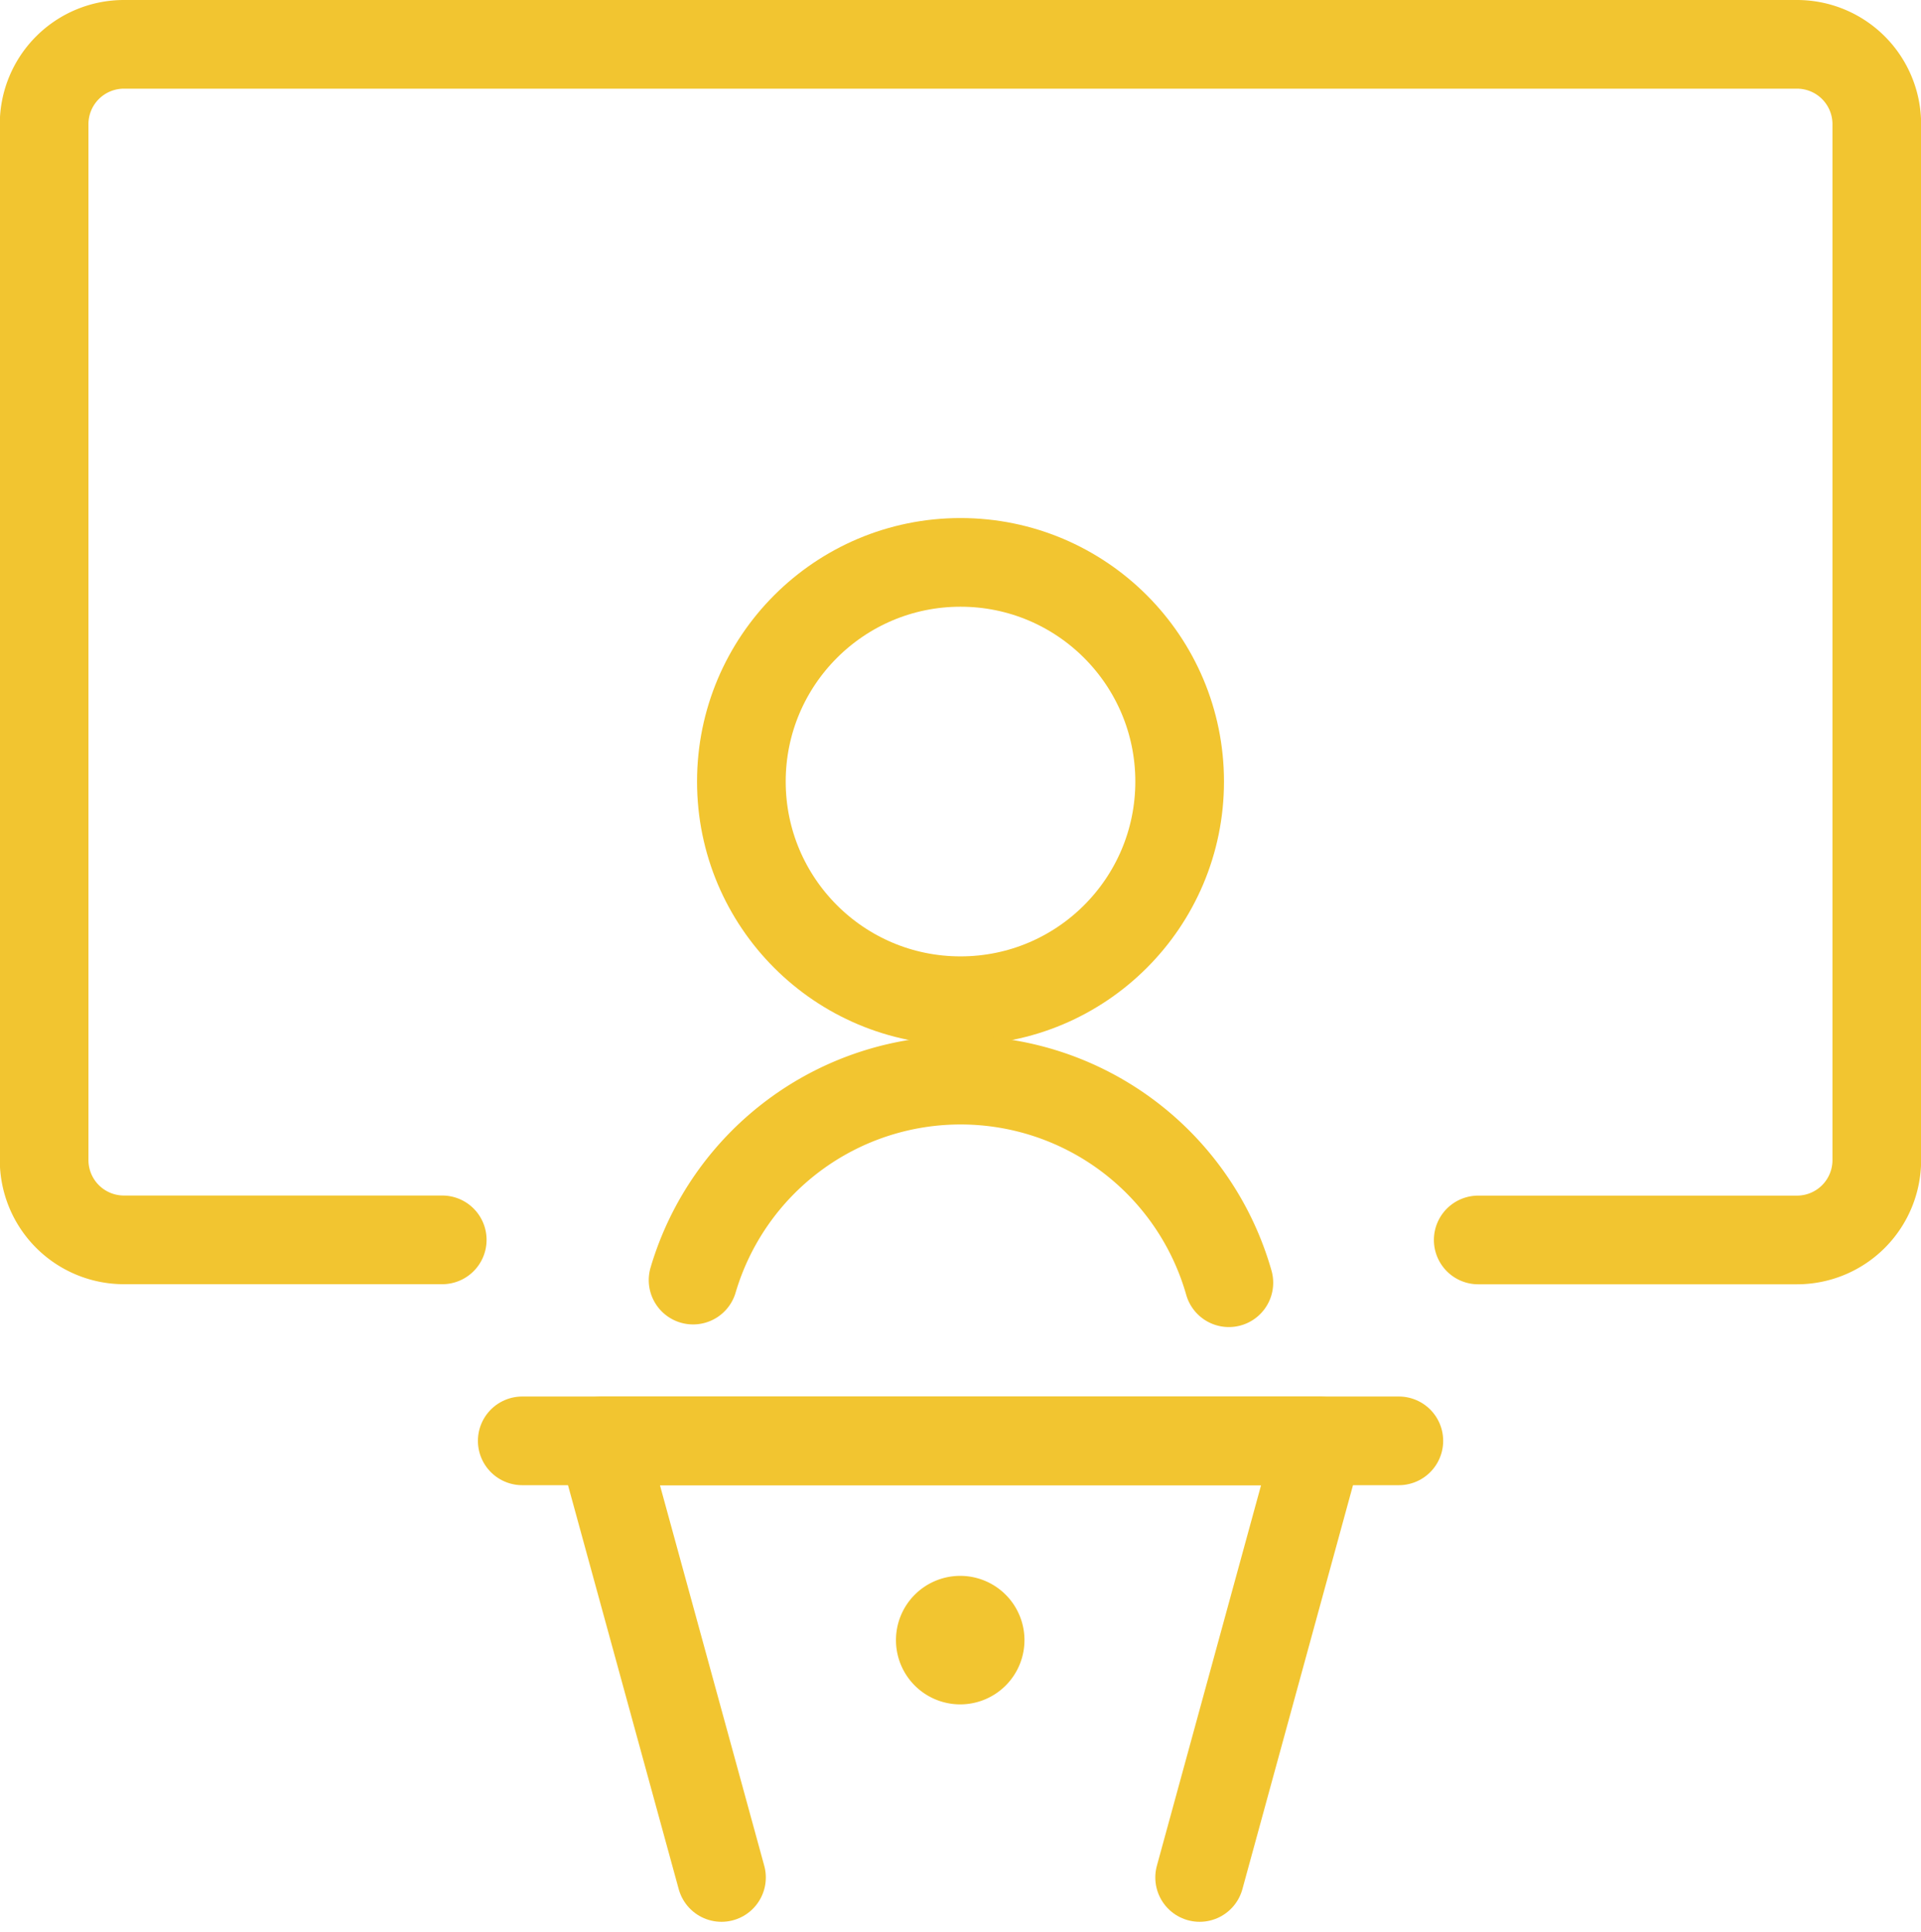
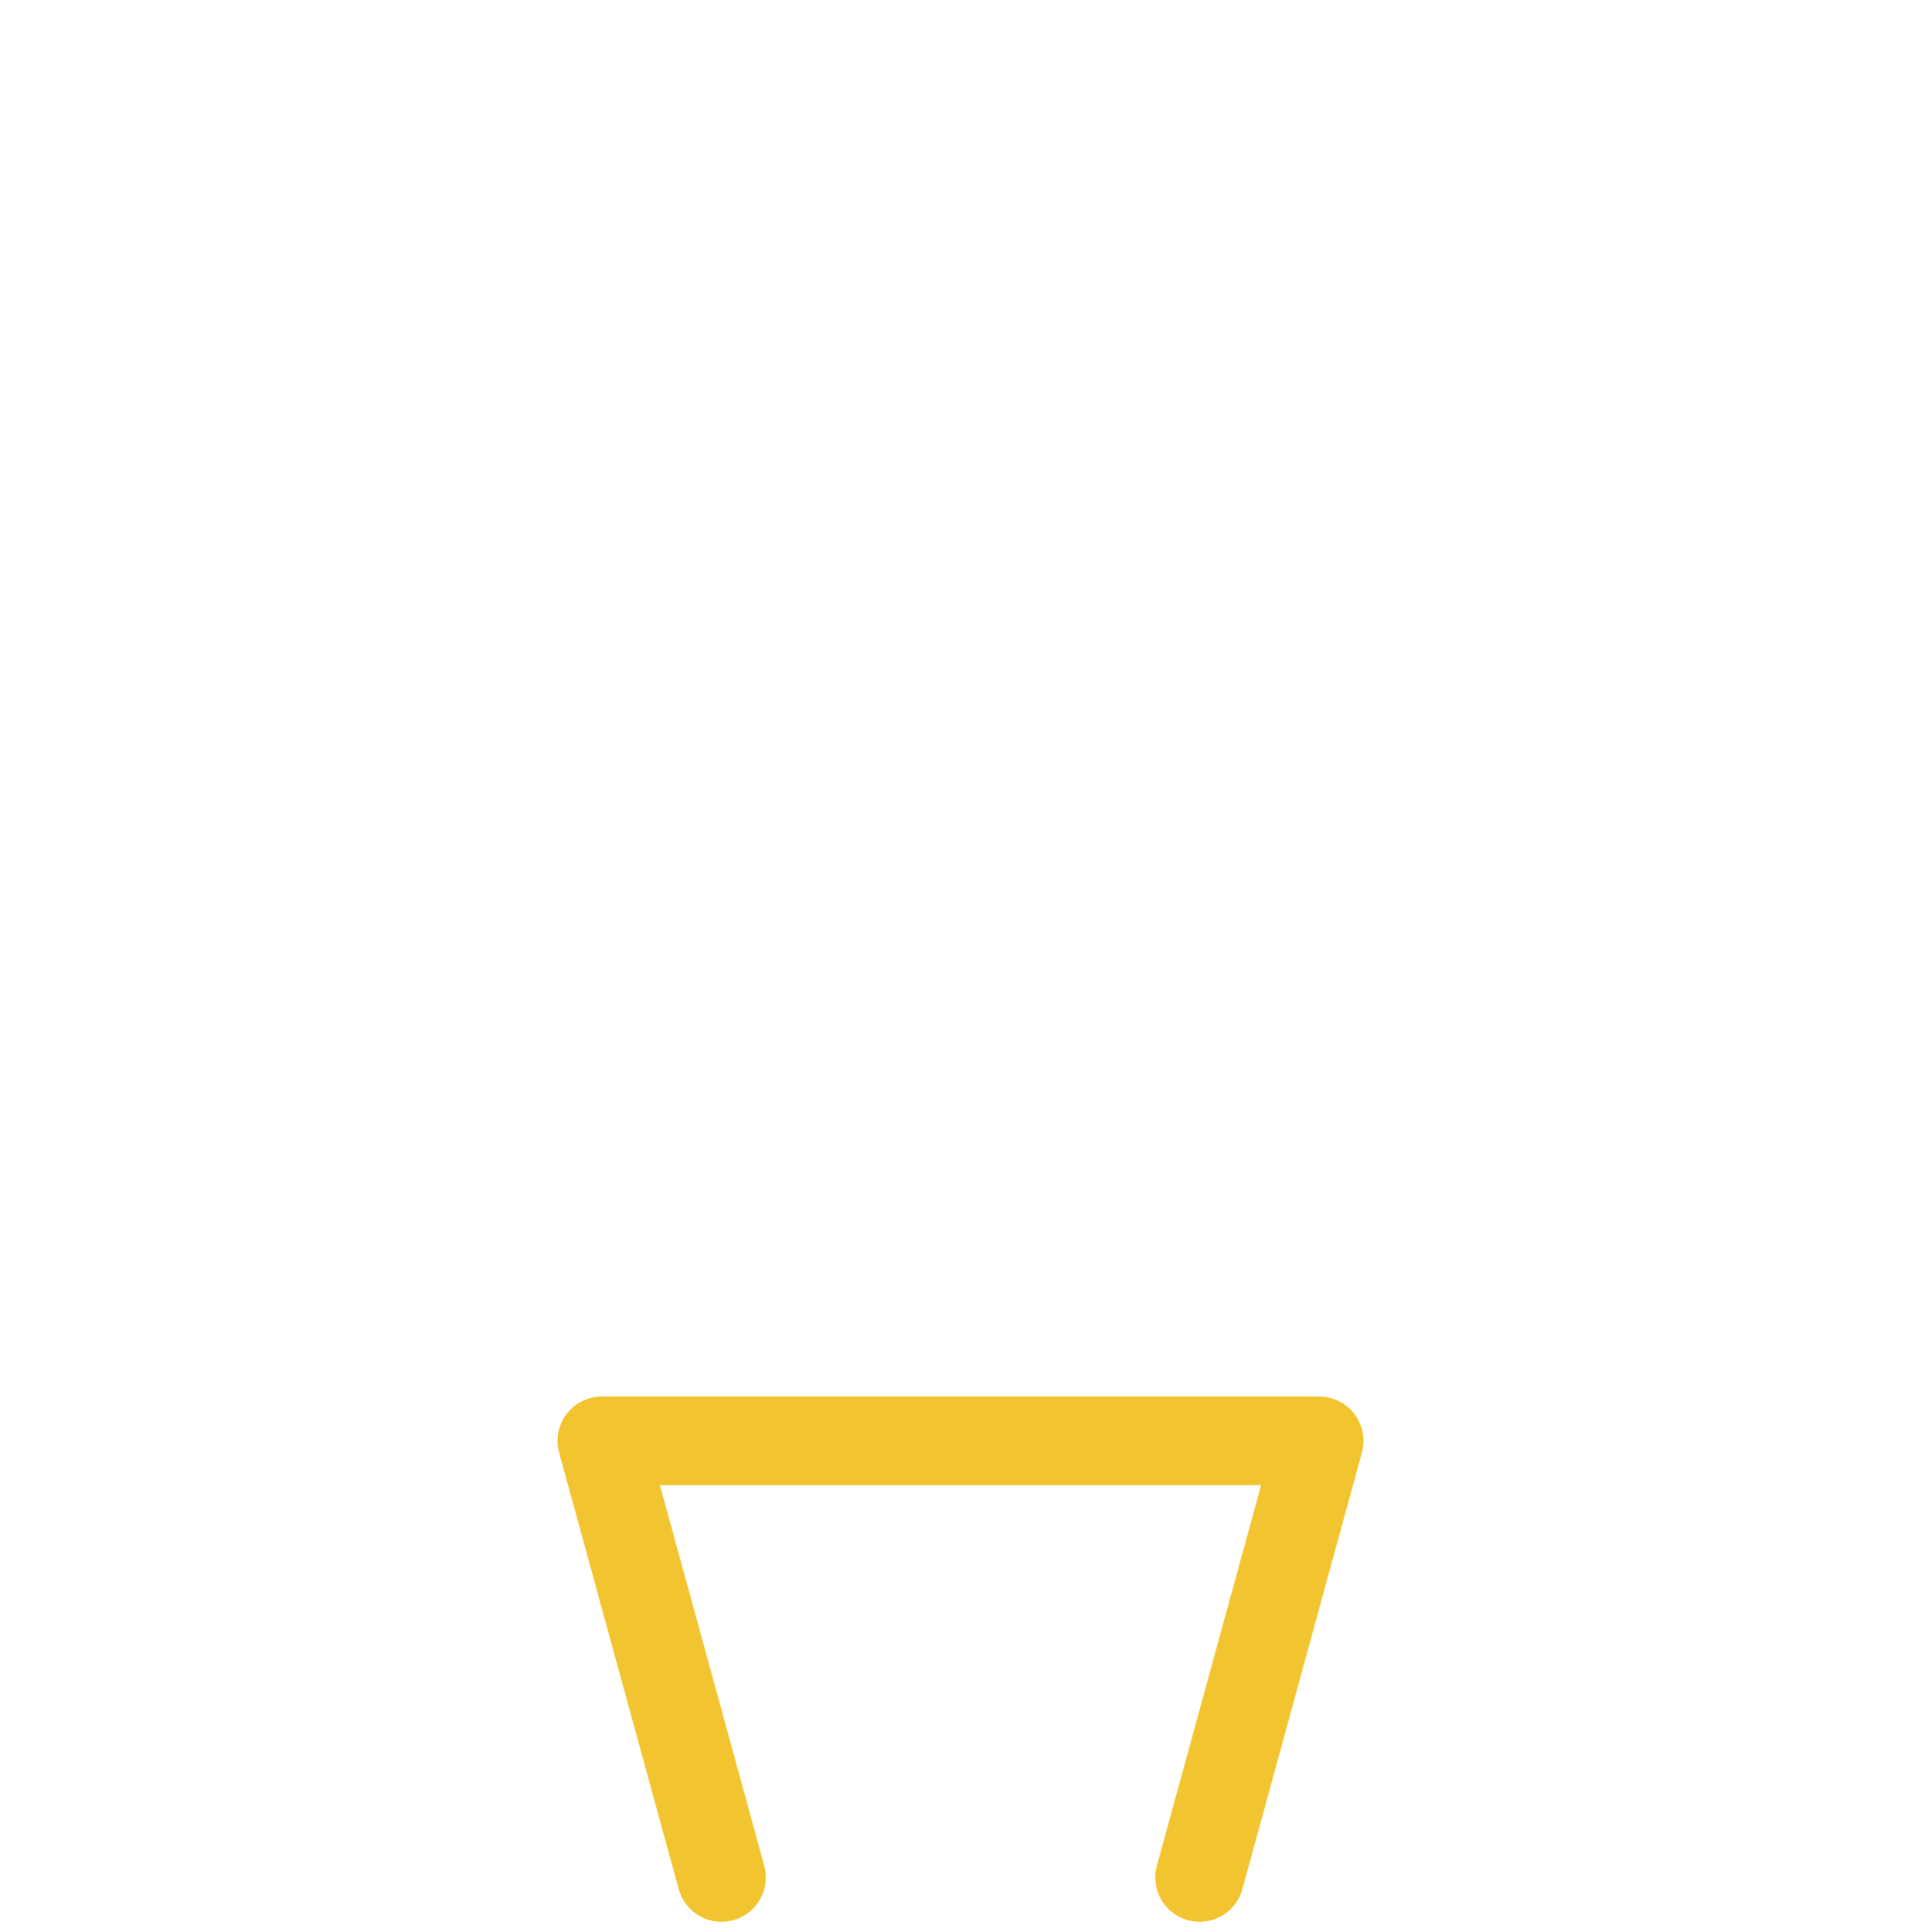
<svg xmlns="http://www.w3.org/2000/svg" width="65.001" height="65.363" viewBox="0 0 65.001 65.363">
  <g id="presentation-speaker" transform="translate(0.993 1)">
-     <circle id="Ellipse_36" data-name="Ellipse 36" cx="7.415" cy="7.415" r="7.415" transform="translate(24.093 18.027)" fill="none" stroke="#f2c530" stroke-linecap="round" stroke-linejoin="round" stroke-width="3" />
-     <path id="Path_2732" data-name="Path 2732" d="M26.777,20.35a9.438,9.438,0,0,0-18.129-.089" transform="translate(13.811 22.048)" fill="none" stroke="#f2c530" stroke-linecap="round" stroke-linejoin="round" stroke-width="3" />
-     <line id="Line_389" data-name="Line 389" x2="29.662" transform="translate(16.678 47.748)" fill="none" stroke="#f2c530" stroke-linecap="round" stroke-linejoin="round" stroke-width="3" />
    <path id="Path_2733" data-name="Path 2733" d="M11.549,32.794,7.5,18.022H31.773L27.728,32.794" transform="translate(11.871 29.726)" fill="none" stroke="#f2c530" stroke-linecap="round" stroke-linejoin="round" stroke-width="3" />
-     <path id="Path_2734" data-name="Path 2734" d="M12.424,20.272a.674.674,0,1,0,.674.674.674.674,0,0,0-.674-.674h0" transform="translate(19.074 33.544)" fill="none" stroke="#f2c530" stroke-linecap="round" stroke-linejoin="round" stroke-width="3" />
-     <path id="Path_2735" data-name="Path 2735" d="M13.971,40.948H3.2a2.7,2.7,0,0,1-2.7-2.7V3.2A2.7,2.7,0,0,1,3.2.5H59.812a2.7,2.7,0,0,1,2.7,2.7V38.251a2.7,2.7,0,0,1-2.7,2.7H49.026" transform="translate(0 0)" fill="none" stroke="#f2c530" stroke-linecap="round" stroke-linejoin="round" stroke-width="3" />
  </g>
</svg>